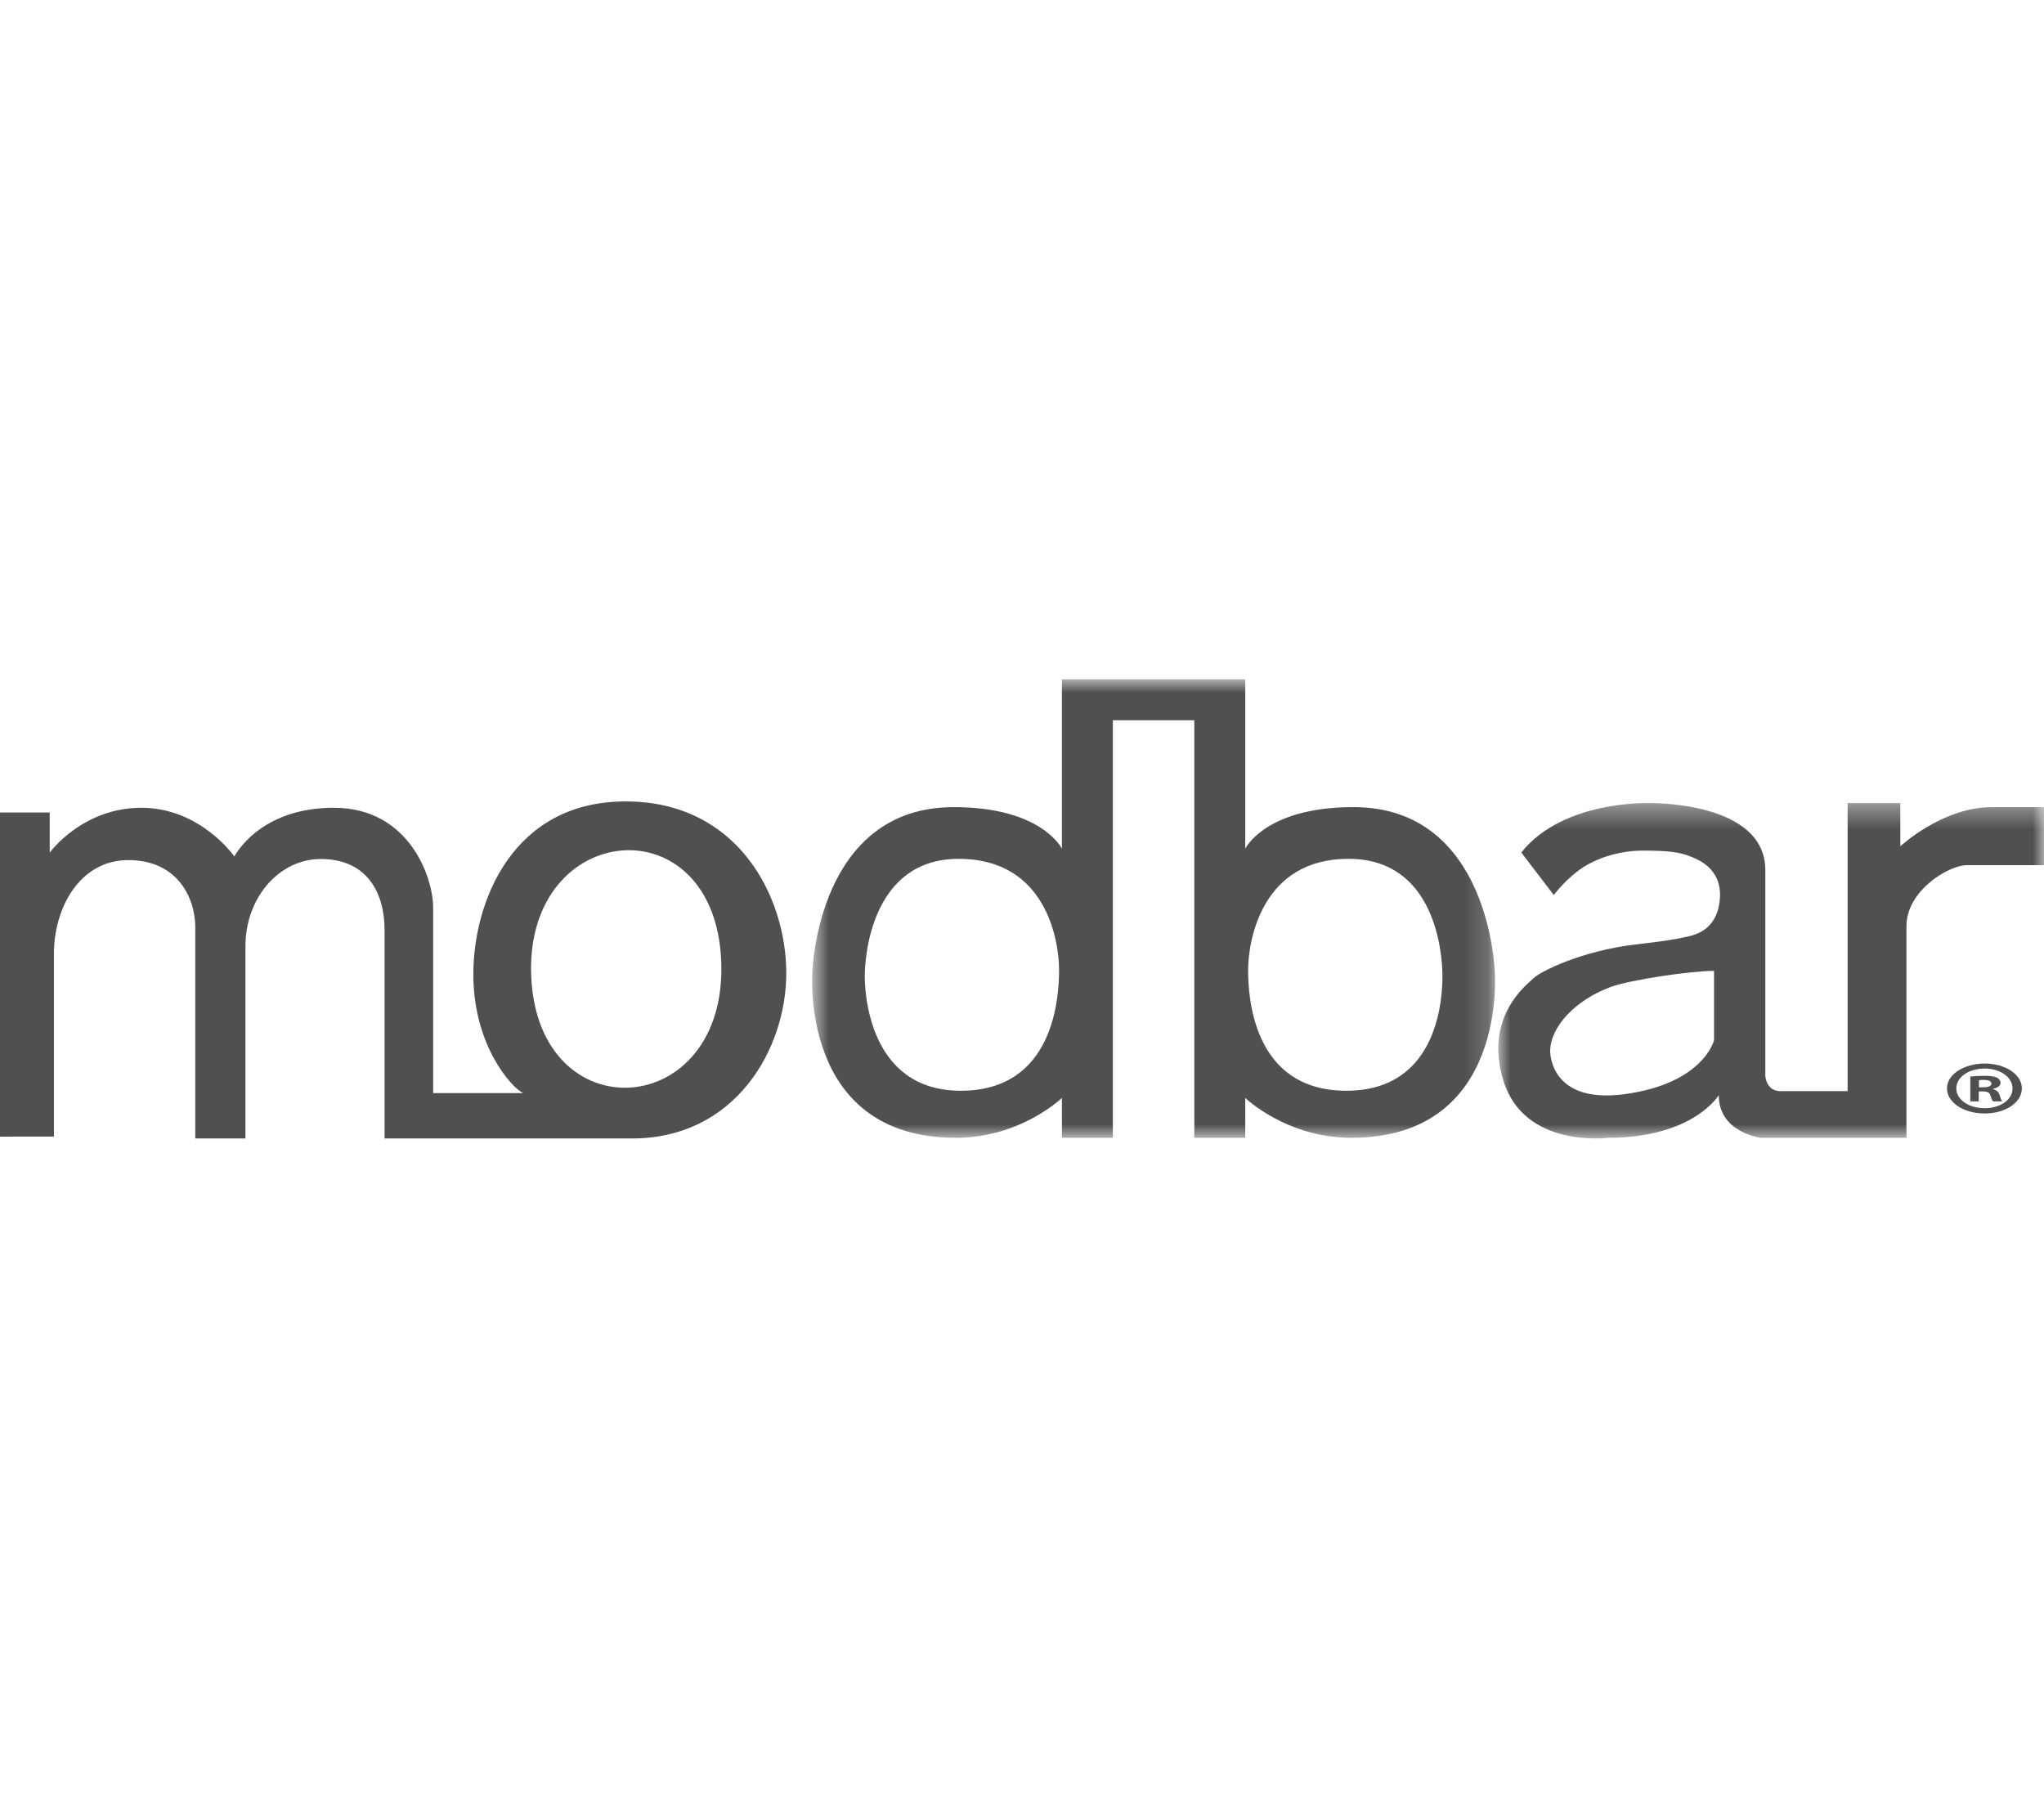
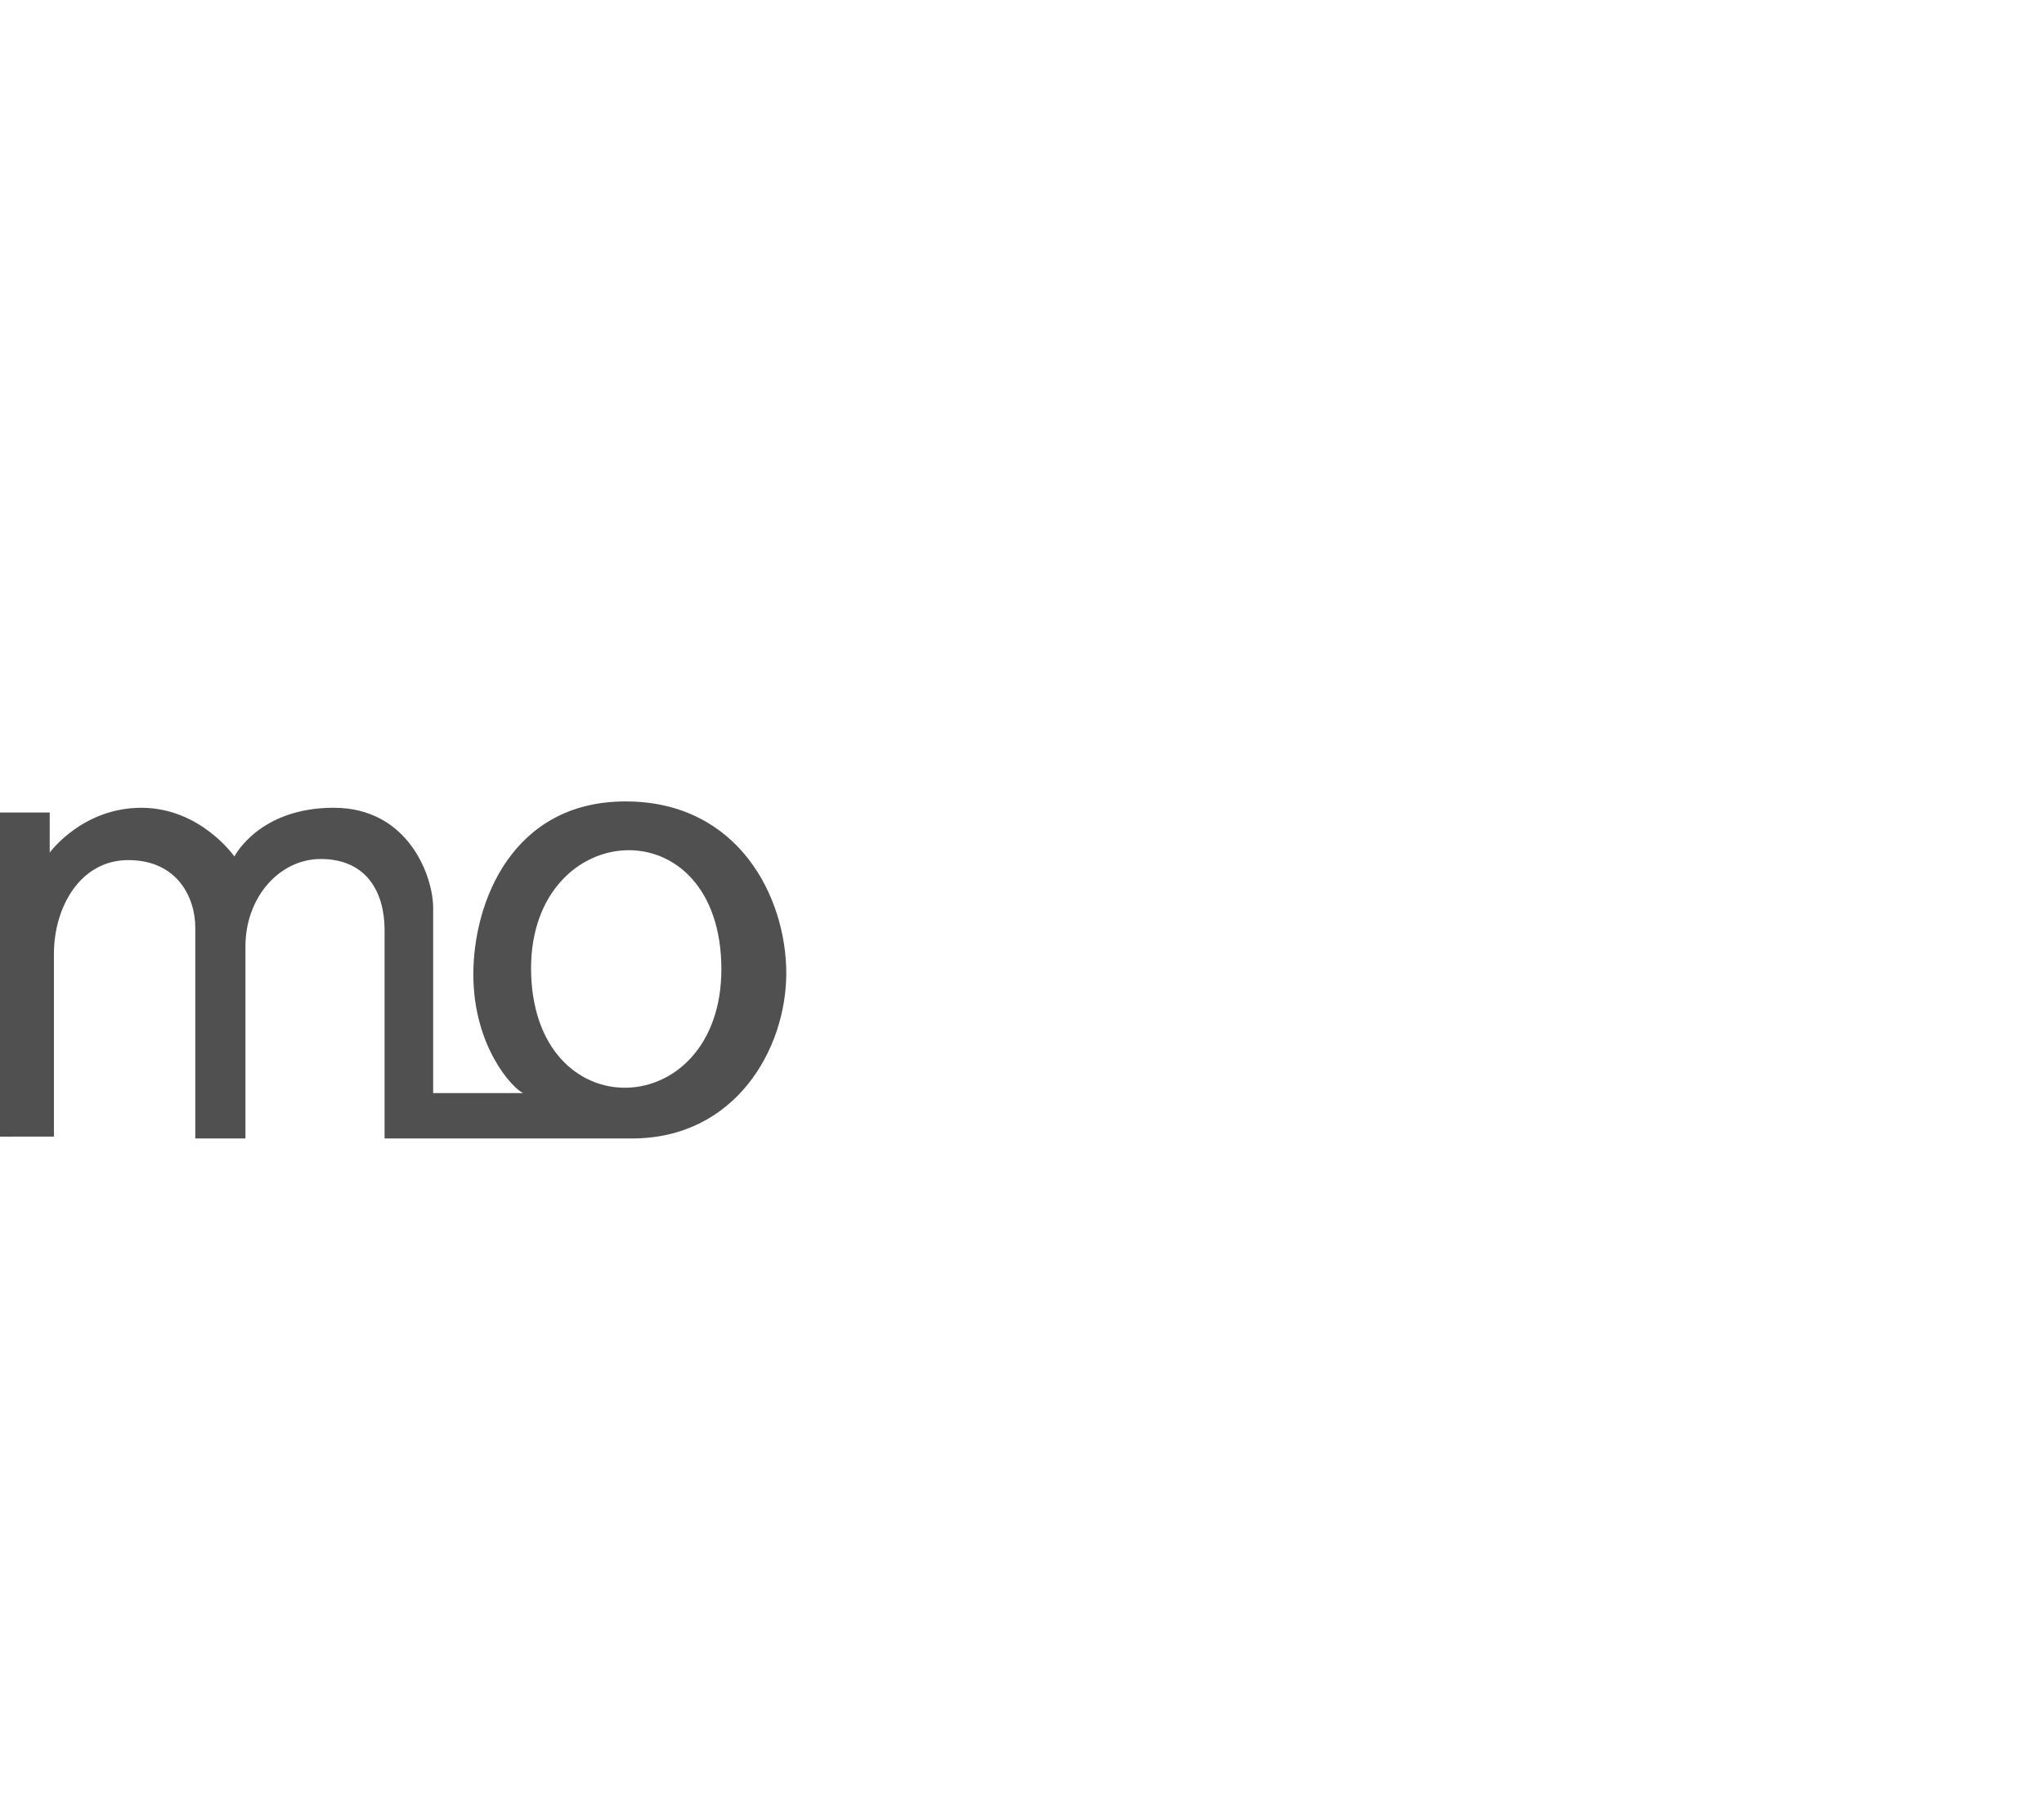
<svg xmlns="http://www.w3.org/2000/svg" width="90" height="80" viewBox="0 0 90 80" fill="none">
  <path fill-rule="evenodd" clip-rule="evenodd" d="M23.389 42.944C23.654 49.899 32.024 49.348 31.757 42.338C31.49 35.32 23.129 36.1 23.389 42.944ZM10.807 41.661V50.12H8.599V40.841C8.599 39.486 7.785 37.865 5.651 37.865C3.517 37.865 2.375 39.958 2.375 41.985V50.038L0 50.039V35.77H2.189V37.535C2.189 37.535 3.618 35.562 6.225 35.562C8.831 35.562 10.321 37.707 10.321 37.707C10.321 37.707 11.392 35.561 14.697 35.561C17.993 35.561 19.073 38.592 19.073 39.97V48.122H23.035C22.565 47.91 20.842 46.077 20.842 42.891C20.842 39.705 22.564 35.282 27.545 35.282C32.526 35.282 34.621 39.514 34.621 42.843C34.621 46.172 32.387 50.12 27.825 50.12H16.933V40.936C16.933 39.291 16.148 37.817 14.124 37.817C12.303 37.817 10.807 39.503 10.807 41.661Z" fill="#505050" />
  <mask id="mask0_106_2340" style="mask-type:alpha" maskUnits="userSpaceOnUse" x="65" y="35" width="25" height="16">
    <path d="M90 42.736V50.119H65.971V35.353H90V42.736Z" fill="white" />
  </mask>
  <g mask="url(#mask0_106_2340)">
-     <path fill-rule="evenodd" clip-rule="evenodd" d="M70.926 43.448C69.368 44.026 68.288 45.181 68.256 46.24C68.246 46.593 68.445 48.599 71.562 48.166C75.027 47.684 75.472 45.791 75.472 45.791V42.742C74.423 42.742 71.747 43.144 70.926 43.448ZM72.643 35.355C72.643 35.355 77.729 35.265 77.729 38.301V47.363C77.729 47.363 77.761 48.037 78.397 48.037H81.353V35.355H83.674V37.259C83.674 37.259 85.517 35.535 87.698 35.535H90V38.089H86.598C85.804 38.089 83.944 39.212 83.944 40.768V50.091H77.538C77.538 50.091 75.679 49.869 75.679 48.214C75.679 48.214 74.564 50.091 70.799 50.091C70.799 50.091 67.107 50.573 66.19 47.556C65.331 44.732 67.254 43.336 67.525 43.063C67.795 42.79 69.618 41.857 72.023 41.579C73.401 41.419 73.734 41.352 74.139 41.268C74.569 41.18 75.599 41.009 75.726 39.597C75.854 38.185 74.659 37.801 74.424 37.703C74.005 37.531 73.519 37.447 72.357 37.447C71.194 37.447 70.132 37.832 69.432 38.377C68.81 38.863 68.415 39.404 68.415 39.404L66.985 37.531C68.829 35.208 72.643 35.355 72.643 35.355Z" fill="#505050" />
-   </g>
+     </g>
  <mask id="mask1_106_2340" style="mask-type:alpha" maskUnits="userSpaceOnUse" x="35" y="29" width="31" height="22">
-     <path d="M65.829 29.907H35.759V50.092H65.829V29.907Z" fill="white" />
-   </mask>
+     </mask>
  <g mask="url(#mask1_106_2340)">
    <path fill-rule="evenodd" clip-rule="evenodd" d="M42.307 48.019C46.411 48.019 46.632 43.91 46.632 42.709C46.632 41.399 46.064 37.809 42.212 37.809C38.361 37.809 38.077 42.138 38.077 42.962C38.077 43.586 38.203 48.019 42.307 48.019ZM63.512 42.962C63.512 42.02 63.227 37.809 59.376 37.809C55.525 37.809 54.956 41.458 54.956 42.709C54.956 43.91 55.177 48.019 59.281 48.019C63.385 48.019 63.512 43.842 63.512 42.962ZM54.83 29.907V37.367C54.83 37.367 55.7 35.533 59.597 35.533C65.612 35.533 65.816 42.776 65.816 42.776C65.816 42.776 66.416 50.091 59.502 50.091C56.644 50.091 54.83 48.335 54.83 48.335V50.091H52.588V31.709H49V50.091H46.758V48.335C46.758 48.335 44.944 50.091 42.086 50.091C35.172 50.091 35.772 42.776 35.772 42.776C35.772 42.776 35.976 35.533 41.992 35.533C45.888 35.533 46.758 37.367 46.758 37.367V29.907H54.83Z" fill="#505050" />
  </g>
-   <path fill-rule="evenodd" clip-rule="evenodd" d="M87.137 47.868H87.313C87.519 47.868 87.685 47.822 87.685 47.708C87.685 47.608 87.577 47.542 87.343 47.542C87.245 47.542 87.176 47.548 87.137 47.555V47.868ZM87.127 48.488H86.755V47.395C86.902 47.375 87.108 47.362 87.372 47.362C87.675 47.362 87.812 47.395 87.93 47.442C88.017 47.488 88.086 47.575 88.086 47.682C88.086 47.802 87.949 47.895 87.754 47.935V47.948C87.91 47.988 87.998 48.068 88.047 48.214C88.096 48.381 88.125 48.448 88.164 48.488H87.763C87.714 48.448 87.685 48.348 87.636 48.221C87.607 48.101 87.509 48.048 87.303 48.048H87.127V48.488ZM86.139 47.915C86.139 48.401 86.667 48.787 87.391 48.787C88.096 48.787 88.615 48.401 88.615 47.921C88.615 47.435 88.096 47.042 87.382 47.042C86.667 47.042 86.139 47.435 86.139 47.915ZM89.025 47.915C89.025 48.534 88.311 49.02 87.382 49.02C86.462 49.02 85.728 48.534 85.728 47.915C85.728 47.309 86.462 46.822 87.382 46.822C88.311 46.822 89.025 47.309 89.025 47.915Z" fill="#505050" />
</svg>